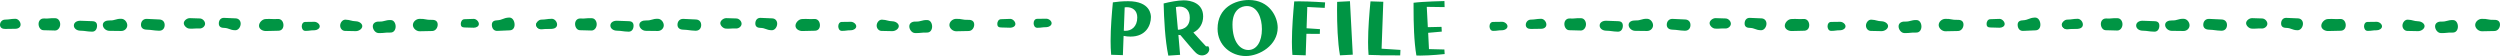
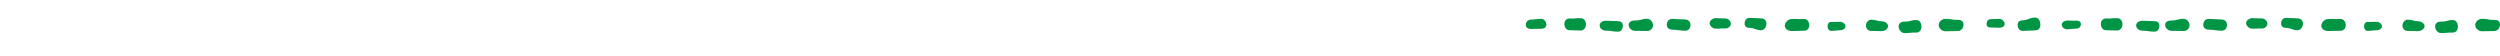
<svg xmlns="http://www.w3.org/2000/svg" version="1.1" id="レイヤー_1" x="0" y="0" viewBox="0 0 806.14 18.07" xml:space="preserve">
  <style>.st0{fill:#009544}</style>
  <path class="st0" d="M669.62 9.21c-1.51.07-1.51.16-3.02.24-.84.04-1.72-.63-1.77-1.42-.05-.78.77-1.35 1.61-1.39 1.51-.08 1.52.09 3.04.02.84-.04 1.47.29 1.52 1.07.04.77-.54 1.44-1.38 1.48zm-13.2.57c-2.01.12-2.01.07-4.02.18-1.11.06-1.72-.75-1.79-1.79-.07-1.04.46-1.55 1.57-1.61 2.01-.11 1.97-.79 3.97-.9 1.11-.06 1.71 1.06 1.78 2.09.07 1.05-.4 1.97-1.51 2.03zm-11.65-.84c-1.48 0-1.48-.08-2.96-.08-.82 0-1.23-.36-1.23-1.13 0-.76.42-1.54 1.23-1.54 1.48 0 1.48-.1 2.96-.1.82 0 1.65.88 1.65 1.64 0 .78-.84 1.21-1.65 1.21zM631.39 10c-2.01.07-2.01.01-4.01.08-1.11.04-2.2-.93-2.24-1.96-.04-1.04.98-2 2.08-2.04 2.01-.07 2.02.39 4.03.32 1.11-.04 1.85.41 1.89 1.45.04 1.03-.64 2.11-1.75 2.15zm-13.49.5c-1.92-.05-1.93.21-3.85.16-1.06-.03-1.87-1.22-1.84-2.21.03-1 .9-1.52 1.96-1.49 1.92.05 1.94-.54 3.87-.49 1.06.03 1.57 1.18 1.54 2.17-.04 1-.61 1.89-1.68 1.86zm-11.23-.46c-1.72-.08-1.73.01-3.45-.07-.95-.04-1.58-.92-1.53-1.81.05-.89.77-1.86 1.72-1.82 1.72.08 1.7.46 3.43.53.95.04 2.03.72 1.98 1.61-.05.9-1.2 1.6-2.15 1.56zm-13.27-.28c-1.46 0-1.46.19-2.91.2-.8 0-1.18-.71-1.19-1.46 0-.75.37-1.43 1.17-1.43 1.46-.01 1.46-.03 2.91-.04.8 0 1.72.69 1.72 1.45.01.75-.9 1.28-1.7 1.28zm-11.57.15c-1.99.11-2-.01-3.98.09-1.1.06-2.27-.58-2.33-1.61-.06-1.03 1-2.2 2.1-2.25 1.99-.11 2 .09 3.99-.02 1.1-.06 1.72.83 1.79 1.85.05 1.04-.47 1.88-1.57 1.94zm-13.99-.16c-1.88-.06-1.86-.71-3.73-.77-1.04-.03-1.58-.52-1.55-1.49.03-.97.62-1.76 1.66-1.73 1.88.06 1.88.1 3.76.16 1.04.03 1.67.82 1.63 1.8-.04.96-.73 2.06-1.77 2.03zm-11.52-.56c-1.61-.07-1.62.11-3.23.04-.89-.04-1.86-.98-1.82-1.81.04-.83 1.09-1.61 1.98-1.57 1.61.07 1.61.03 3.22.1.89.04 1.7.92 1.66 1.76-.04.83-.92 1.52-1.81 1.48zm-13.06.72c-2.03-.08-2.02-.27-4.06-.35-1.12-.05-1.79-.64-1.74-1.69.05-1.05.78-1.83 1.9-1.78 2.03.08 2.03.11 4.06.19 1.12.05 1.73.85 1.68 1.9-.05 1.05-.72 1.77-1.84 1.73zm-12.2.08c-1.93-.05-1.93.01-3.86-.05-1.06-.03-2.07-.95-2.04-1.95.03-1 1.08-1.43 2.14-1.4 1.93.05 1.95-.58 3.87-.53 1.06.03 1.9 1.15 1.87 2.14-.02 1-.91 1.82-1.98 1.79zm-9.38.22c-1.93-.05-1.92-.27-3.85-.32-1.06-.03-2.04-.71-2.01-1.7.03-1 1.04-1.53 2.11-1.5 1.93.05 1.93.09 3.86.14 1.07.03 1.54.56 1.51 1.56-.04 1-.56 1.85-1.62 1.82zm-12.01-.37c-1.85-.09-1.85-.01-3.7-.1-1.02-.05-1.58-1.17-1.53-2.13.05-.96.71-1.7 1.73-1.65 1.85.09 1.86-.18 3.71-.09 1.02.05 1.59 1.12 1.53 2.07-.04.96-.72 1.95-1.74 1.9zm-12.66-.56c-1.68.04-1.68.01-3.36.05-.93.02-1.63-.41-1.65-1.28-.02-.87.64-1.69 1.57-1.72 1.68-.04 1.67-.23 3.35-.27.93-.02 1.7.95 1.72 1.82.02.87-.7 1.38-1.63 1.4zm307.38.72c-2.01.07-2.01.01-4.01.08-1.11.04-2.2-.93-2.24-1.96-.04-1.04.98-2 2.08-2.04 2.01-.07 2.02.39 4.03.32 1.11-.04 1.85.41 1.89 1.45.04 1.03-.64 2.11-1.75 2.15zm-13.49.5c-1.92-.05-1.93.21-3.85.16-1.06-.03-1.87-1.22-1.84-2.21.03-1 .9-1.52 1.96-1.49 1.92.05 1.94-.54 3.86-.49 1.06.03 1.57 1.18 1.54 2.17-.03 1-.6 1.89-1.67 1.86zm-11.23-.46c-1.72-.08-1.73.01-3.45-.07-.95-.04-1.58-.92-1.53-1.81.05-.89.77-1.86 1.72-1.82 1.72.08 1.7.46 3.43.53.95.04 2.03.72 1.98 1.61-.05.9-1.2 1.6-2.15 1.56zm-13.27-.28c-1.46 0-1.46.19-2.91.2-.8 0-1.18-.71-1.19-1.46 0-.75.37-1.43 1.17-1.43 1.46-.01 1.46-.03 2.91-.04.8 0 1.72.69 1.72 1.45.01.75-.9 1.28-1.7 1.28zm-11.57.15c-1.99.11-2-.01-3.98.09-1.1.06-2.27-.58-2.33-1.61-.06-1.03 1-2.2 2.1-2.25 1.99-.11 2 .09 3.99-.02 1.1-.06 1.72.83 1.79 1.85.05 1.04-.47 1.88-1.57 1.94zm-13.99-.16c-1.88-.06-1.86-.71-3.73-.77-1.04-.03-1.58-.52-1.55-1.49.03-.97.62-1.76 1.66-1.73 1.88.06 1.88.1 3.76.16 1.04.03 1.67.82 1.63 1.8-.04.96-.73 2.06-1.77 2.03zm-11.52-.56c-1.61-.07-1.62.11-3.23.04-.89-.04-1.86-.98-1.82-1.81.04-.83 1.09-1.61 1.98-1.57 1.61.07 1.61.03 3.22.1.89.04 1.7.92 1.66 1.76-.04.83-.92 1.52-1.81 1.48zm-13.06.72c-2.03-.08-2.02-.27-4.06-.35-1.12-.05-1.79-.64-1.74-1.69.05-1.05.78-1.83 1.9-1.78 2.03.08 2.03.11 4.07.19 1.12.05 1.73.85 1.68 1.9-.06 1.05-.73 1.77-1.85 1.73zm-12.2.08c-1.93-.05-1.93.01-3.86-.05-1.06-.03-2.07-.95-2.04-1.95.03-1 1.08-1.43 2.14-1.4 1.93.05 1.95-.58 3.87-.53 1.06.03 1.9 1.15 1.87 2.14-.02 1-.91 1.82-1.98 1.79zm-9.38.22c-1.93-.05-1.92-.27-3.85-.32-1.07-.03-2.04-.71-2.01-1.7.03-1 1.04-1.53 2.11-1.5 1.93.05 1.93.09 3.86.14 1.07.03 1.54.56 1.51 1.56-.04 1-.56 1.85-1.62 1.82zm-12.01-.37c-1.85-.09-1.85-.01-3.7-.1-1.02-.05-1.58-1.17-1.53-2.13.05-.96.71-1.7 1.73-1.65 1.85.09 1.86-.18 3.71-.09 1.02.05 1.59 1.12 1.53 2.07-.04.96-.72 1.95-1.74 1.9z" />
-   <path class="st0" d="M670.01 9.28c-1.68.04-1.68.01-3.36.05-.93.02-1.63-.41-1.65-1.28-.02-.87.64-1.69 1.57-1.72 1.68-.04 1.67-.23 3.35-.27.93-.02 1.7.95 1.72 1.82.02.87-.7 1.38-1.63 1.4zm-185.61.48c-1.46 0-1.46.19-2.91.2-.8 0-1.18-.71-1.19-1.46 0-.75.37-1.43 1.17-1.43 1.46-.01 1.46-.03 2.91-.04.8 0 1.72.69 1.72 1.45.01.75-.9 1.28-1.7 1.28zm-306.78-.55c-1.51.07-1.51.16-3.02.24-.84.04-1.72-.63-1.77-1.42-.05-.78.77-1.35 1.61-1.39 1.51-.08 1.52.09 3.04.02.84-.04 1.47.29 1.52 1.07.04.77-.54 1.44-1.38 1.48zm-13.2.57c-2.01.12-2.01.07-4.02.18-1.11.06-1.72-.75-1.79-1.79-.07-1.04.46-1.55 1.57-1.61 2.01-.11 1.97-.79 3.97-.9 1.11-.06 1.71 1.06 1.78 2.09.07 1.05-.4 1.97-1.51 2.03zm-11.65-.84c-1.48 0-1.48-.08-2.96-.08-.82 0-1.23-.36-1.23-1.13 0-.76.42-1.54 1.23-1.54 1.48 0 1.48-.1 2.96-.1.82 0 1.65.88 1.65 1.64 0 .78-.84 1.21-1.65 1.21zM139.39 10c-2.01.07-2.01.01-4.01.08-1.11.04-2.2-.93-2.24-1.96-.04-1.04.98-2 2.08-2.04 2.01-.07 2.02.39 4.03.32 1.11-.04 1.85.41 1.89 1.45.04 1.03-.64 2.11-1.75 2.15zm-13.49.5c-1.92-.05-1.93.21-3.85.16-1.06-.03-1.87-1.22-1.84-2.21.03-1 .9-1.52 1.96-1.49 1.92.05 1.94-.54 3.87-.49 1.06.03 1.57 1.18 1.54 2.17-.04 1-.61 1.89-1.68 1.86zm-11.23-.46c-1.72-.08-1.73.01-3.45-.07-.95-.04-1.58-.92-1.53-1.81.05-.89.77-1.86 1.72-1.82 1.72.08 1.7.46 3.43.53.95.04 2.03.72 1.98 1.61-.05.9-1.2 1.6-2.15 1.56zm-13.27-.28c-1.46 0-1.46.19-2.91.2-.8 0-1.18-.71-1.19-1.46 0-.75.37-1.43 1.17-1.43 1.46-.01 1.46-.03 2.91-.04.8 0 1.72.69 1.72 1.45.01.75-.9 1.28-1.7 1.28zm-11.57.15c-1.99.11-2-.01-3.98.09-1.1.06-2.27-.58-2.33-1.61-.06-1.03 1-2.2 2.1-2.25 1.99-.11 2 .09 3.99-.02 1.1-.06 1.72.83 1.79 1.85.05 1.04-.47 1.88-1.57 1.94zm-13.99-.16c-1.88-.06-1.86-.71-3.73-.77-1.04-.03-1.58-.52-1.55-1.49.03-.97.62-1.76 1.66-1.73 1.88.06 1.88.1 3.76.16 1.04.03 1.67.82 1.63 1.8-.04.96-.73 2.06-1.77 2.03zm-11.52-.56c-1.61-.07-1.62.11-3.23.04-.89-.04-1.86-.98-1.82-1.81.04-.83 1.09-1.61 1.98-1.57 1.61.07 1.61.03 3.22.1.89.04 1.7.92 1.66 1.76-.04.83-.92 1.52-1.81 1.48zm-13.06.72c-2.03-.08-2.02-.27-4.06-.35-1.12-.05-1.79-.64-1.74-1.69.05-1.05.78-1.83 1.9-1.78 2.03.08 2.03.11 4.06.19 1.12.05 1.73.85 1.68 1.9-.05 1.05-.72 1.77-1.84 1.73zm-12.2.08c-1.93-.05-1.93.01-3.86-.05-1.06-.03-2.07-.95-2.04-1.95.03-1 1.08-1.43 2.14-1.4 1.93.05 1.95-.58 3.87-.53 1.06.03 1.9 1.15 1.87 2.14-.02 1-.91 1.82-1.98 1.79zm-9.38.22c-1.93-.05-1.92-.27-3.85-.32-1.06-.03-2.04-.71-2.01-1.7.03-1 1.04-1.53 2.11-1.5 1.93.05 1.93.09 3.86.14 1.07.03 1.54.56 1.51 1.56-.04 1-.56 1.85-1.62 1.82zm-12.01-.37c-1.85-.09-1.85-.01-3.7-.1-1.02-.05-1.58-1.17-1.53-2.13.05-.96.71-1.7 1.73-1.65 1.85.09 1.86-.18 3.71-.09 1.02.05 1.59 1.12 1.53 2.07-.04.96-.72 1.95-1.74 1.9zM5.01 9.28c-1.68.04-1.68.01-3.36.05C.73 9.35.03 8.92 0 8.05c-.02-.87.64-1.69 1.57-1.72 1.68-.04 1.67-.23 3.35-.27.93-.02 1.7.95 1.72 1.82.02.87-.7 1.38-1.63 1.4zm320.76-.34c-1.48 0-1.48-.08-2.96-.08-.82 0-1.23-.36-1.23-1.13 0-.76.42-1.54 1.23-1.54 1.48 0 1.48-.1 2.96-.1.82 0 1.65.88 1.65 1.64s-.84 1.21-1.65 1.21zM312.39 10c-2.01.07-2.01.01-4.01.08-1.11.04-2.2-.93-2.24-1.96-.04-1.04.98-2 2.08-2.04 2.01-.07 2.02.39 4.03.32 1.11-.04 1.85.41 1.89 1.45.04 1.03-.64 2.11-1.75 2.15zm-13.49.5c-1.92-.05-1.93.21-3.85.16-1.06-.03-1.87-1.22-1.84-2.21.03-1 .9-1.52 1.96-1.49 1.92.05 1.94-.54 3.86-.49 1.06.03 1.57 1.18 1.54 2.17-.03 1-.6 1.89-1.67 1.86zm-11.23-.46c-1.72-.08-1.73.01-3.45-.07-.95-.04-1.58-.92-1.53-1.81.05-.89.77-1.86 1.72-1.82 1.72.08 1.7.46 3.43.53.95.04 2.03.72 1.98 1.61-.05.9-1.2 1.6-2.15 1.56zm49.73-1.28c-1.46.01-1.46.19-2.91.2-.8.01-1.18-.71-1.19-1.46 0-.75.37-1.43 1.17-1.43 1.46-.01 1.46-.03 2.91-.04.8 0 1.72.69 1.72 1.45.01.75-.9 1.28-1.7 1.28zm-74.57 1.15c-1.99.11-2-.01-3.98.09-1.1.06-2.27-.58-2.34-1.61-.06-1.03 1-2.2 2.1-2.25 1.99-.11 2 .09 3.99-.02 1.1-.06 1.72.83 1.79 1.85.06 1.04-.46 1.88-1.56 1.94zm-13.99-.16c-1.88-.06-1.86-.71-3.73-.77-1.04-.03-1.58-.52-1.55-1.49.03-.97.62-1.76 1.66-1.73 1.88.06 1.88.1 3.76.16 1.04.03 1.67.82 1.63 1.8-.04.96-.73 2.06-1.77 2.03zm-11.52-.56c-1.61-.07-1.62.11-3.23.04-.89-.04-1.86-.98-1.82-1.81.04-.83 1.09-1.61 1.98-1.57 1.61.07 1.61.03 3.22.1.89.04 1.7.92 1.66 1.76-.04.83-.92 1.52-1.81 1.48zm-13.06.72c-2.03-.08-2.02-.27-4.06-.35-1.12-.05-1.79-.64-1.74-1.69.05-1.05.78-1.83 1.9-1.78 2.03.08 2.03.11 4.06.19 1.12.05 1.73.85 1.68 1.9-.05 1.05-.72 1.77-1.84 1.73zm-12.2.08c-1.93-.05-1.93.01-3.86-.05-1.06-.03-2.07-.95-2.04-1.95.03-1 1.08-1.43 2.14-1.4 1.93.05 1.95-.58 3.87-.53 1.06.03 1.9 1.15 1.87 2.14-.02 1-.91 1.82-1.98 1.79zm-9.38.22c-1.93-.05-1.92-.27-3.85-.32-1.07-.03-2.04-.71-2.01-1.7.03-1 1.04-1.53 2.11-1.5 1.93.05 1.93.09 3.86.14 1.07.03 1.54.56 1.51 1.56-.04 1-.56 1.85-1.62 1.82zm-12.01-.37c-1.85-.09-1.85-.01-3.7-.1-1.02-.05-1.58-1.17-1.53-2.13.05-.96.71-1.7 1.73-1.65 1.85.09 1.86-.18 3.71-.09 1.02.05 1.59 1.12 1.53 2.07-.04.96-.72 1.95-1.74 1.9z" />
-   <path class="st0" d="M178.01 9.28c-1.68.04-1.68.01-3.36.05-.93.02-1.63-.41-1.65-1.28-.02-.87.64-1.69 1.57-1.72 1.68-.04 1.67-.23 3.35-.27.93-.02 1.7.95 1.72 1.82.02.87-.7 1.38-1.63 1.4zm96.39.48c-1.46 0-1.46.19-2.91.2-.8 0-1.18-.71-1.19-1.46 0-.75.37-1.43 1.17-1.43 1.46-.01 1.46-.03 2.91-.04.8 0 1.72.69 1.72 1.45.01.75-.9 1.28-1.7 1.28zm87.68 8.02l.23-6.21c.78.16 1.51.23 2.21.23 4.99 0 6.6-3.61 6.6-6.29 0-.62-.08-5.12-7.36-5.12-1.85 0-3.67.18-4.91.37-.34 3.61-.73 8.22-.73 12.43 0 1.56.05 3.07.18 4.47l3.78.12zm.58-15.41c.23-.03.47-.05.68-.05 1.85 0 3.38 1.04 3.38 3.3 0 3.02-1.92 4.32-3.82 4.32-.18 0-.34 0-.52-.03l.28-7.54zm26.23 12.58c-.83-.86-2.89-3.15-4.08-4.47 2.03-1.01 3.15-2.91 3.15-5.2 0-4.29-3.98-5.17-6.24-5.17-1.87 0-4.58.52-6.5 1.01.13 4.97.44 11.73 1.51 16.82l3.8-.26-.55-6.42c.23.03.42.05.65.05 1.4 1.56 4.34 5.28 5.3 5.98.55.42 1.14.57 1.69.57 1.27 0 2.31-.94 2.31-1.98 0-.31-.1-.65-.31-.96l-.73.03zm-9.72-12.66c.42-.1.81-.16 1.2-.16 1.79 0 3.28 1.07 3.28 3.56 0 3.59-3.02 3.9-3.82 3.9l-.66-7.3zM412 8.92c0-3.49-2.65-8.92-9.3-8.92-4.39 0-10.09 2.42-10.09 9.28 0 5.28 4.26 8.79 9.1 8.79 4.44 0 10.29-3.48 10.29-9.15zm-9.46 7.2c-2.47 0-5.12-2.34-5.12-8.22 0-4.86 2.89-5.95 4.65-5.95 3.48 0 4.84 3.93 4.84 7.44 0 4.08-1.74 6.73-4.37 6.73zm18.49 1.72l.23-6.94 4.32.03.05-1.53-4.32-.29.23-6.86 5.62.29.13-1.77s-4.86-.34-8.35-.34c-.6 0-1.14 0-1.61.03-.34 3.72-.75 8.63-.75 13 0 1.51.05 2.94.16 4.24l4.29.14zm15.18-.21L435.3.39l-4.13.21c0 .78-.03 1.64-.03 2.52 0 4.65.18 10.4.94 14.72l4.13-.21zm15.29.23l.08-1.77-6.08-.39.55-15.13-4.13-.13c-.36 3.74-.78 8.71-.78 13.13 0 1.46.05 2.86.16 4.13l3.64.1v.03l6.56.03zm14.25-1.9l-4.97-.13-.26-5.25 4.39-.39-.08-1.53-4.42.1-.34-6.55 5.75.08-.05-1.95s-6.79.13-9.96.55v1.69c0 4.78.13 10.76.91 15.31.39.03.81.03 1.22.03 3.46 0 7.9-.49 7.9-.49l-.09-1.47z" />
</svg>